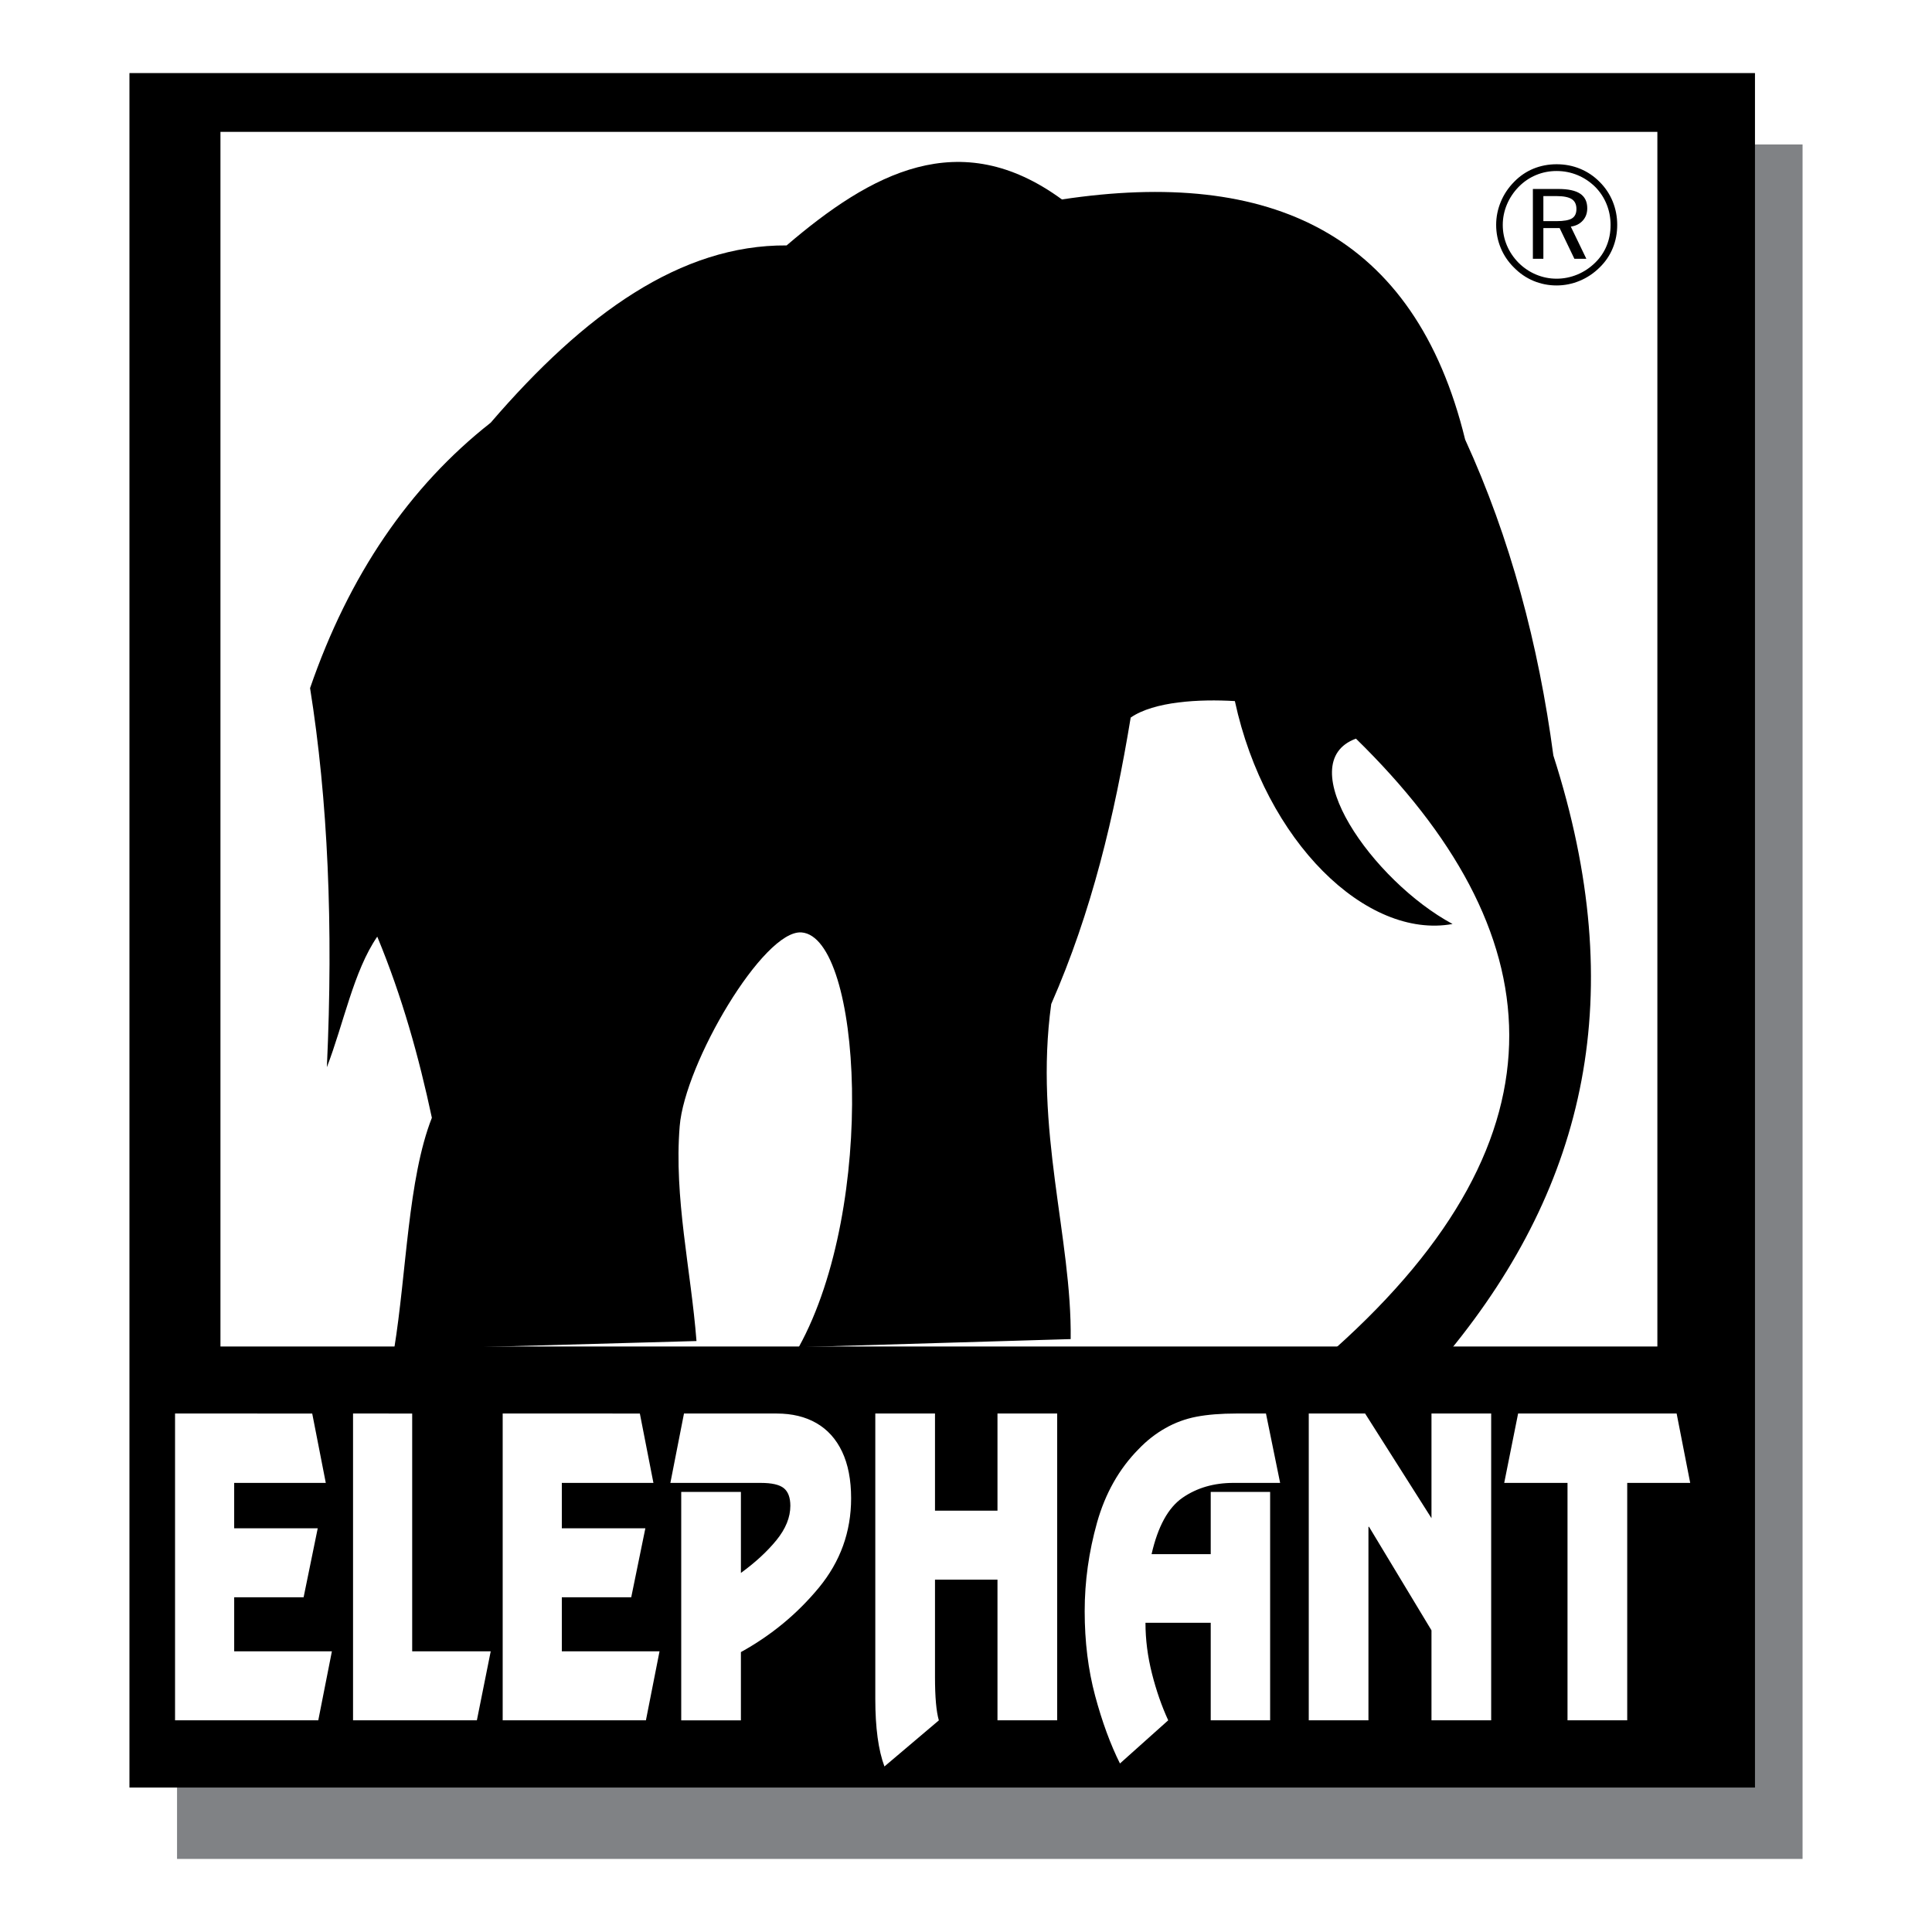
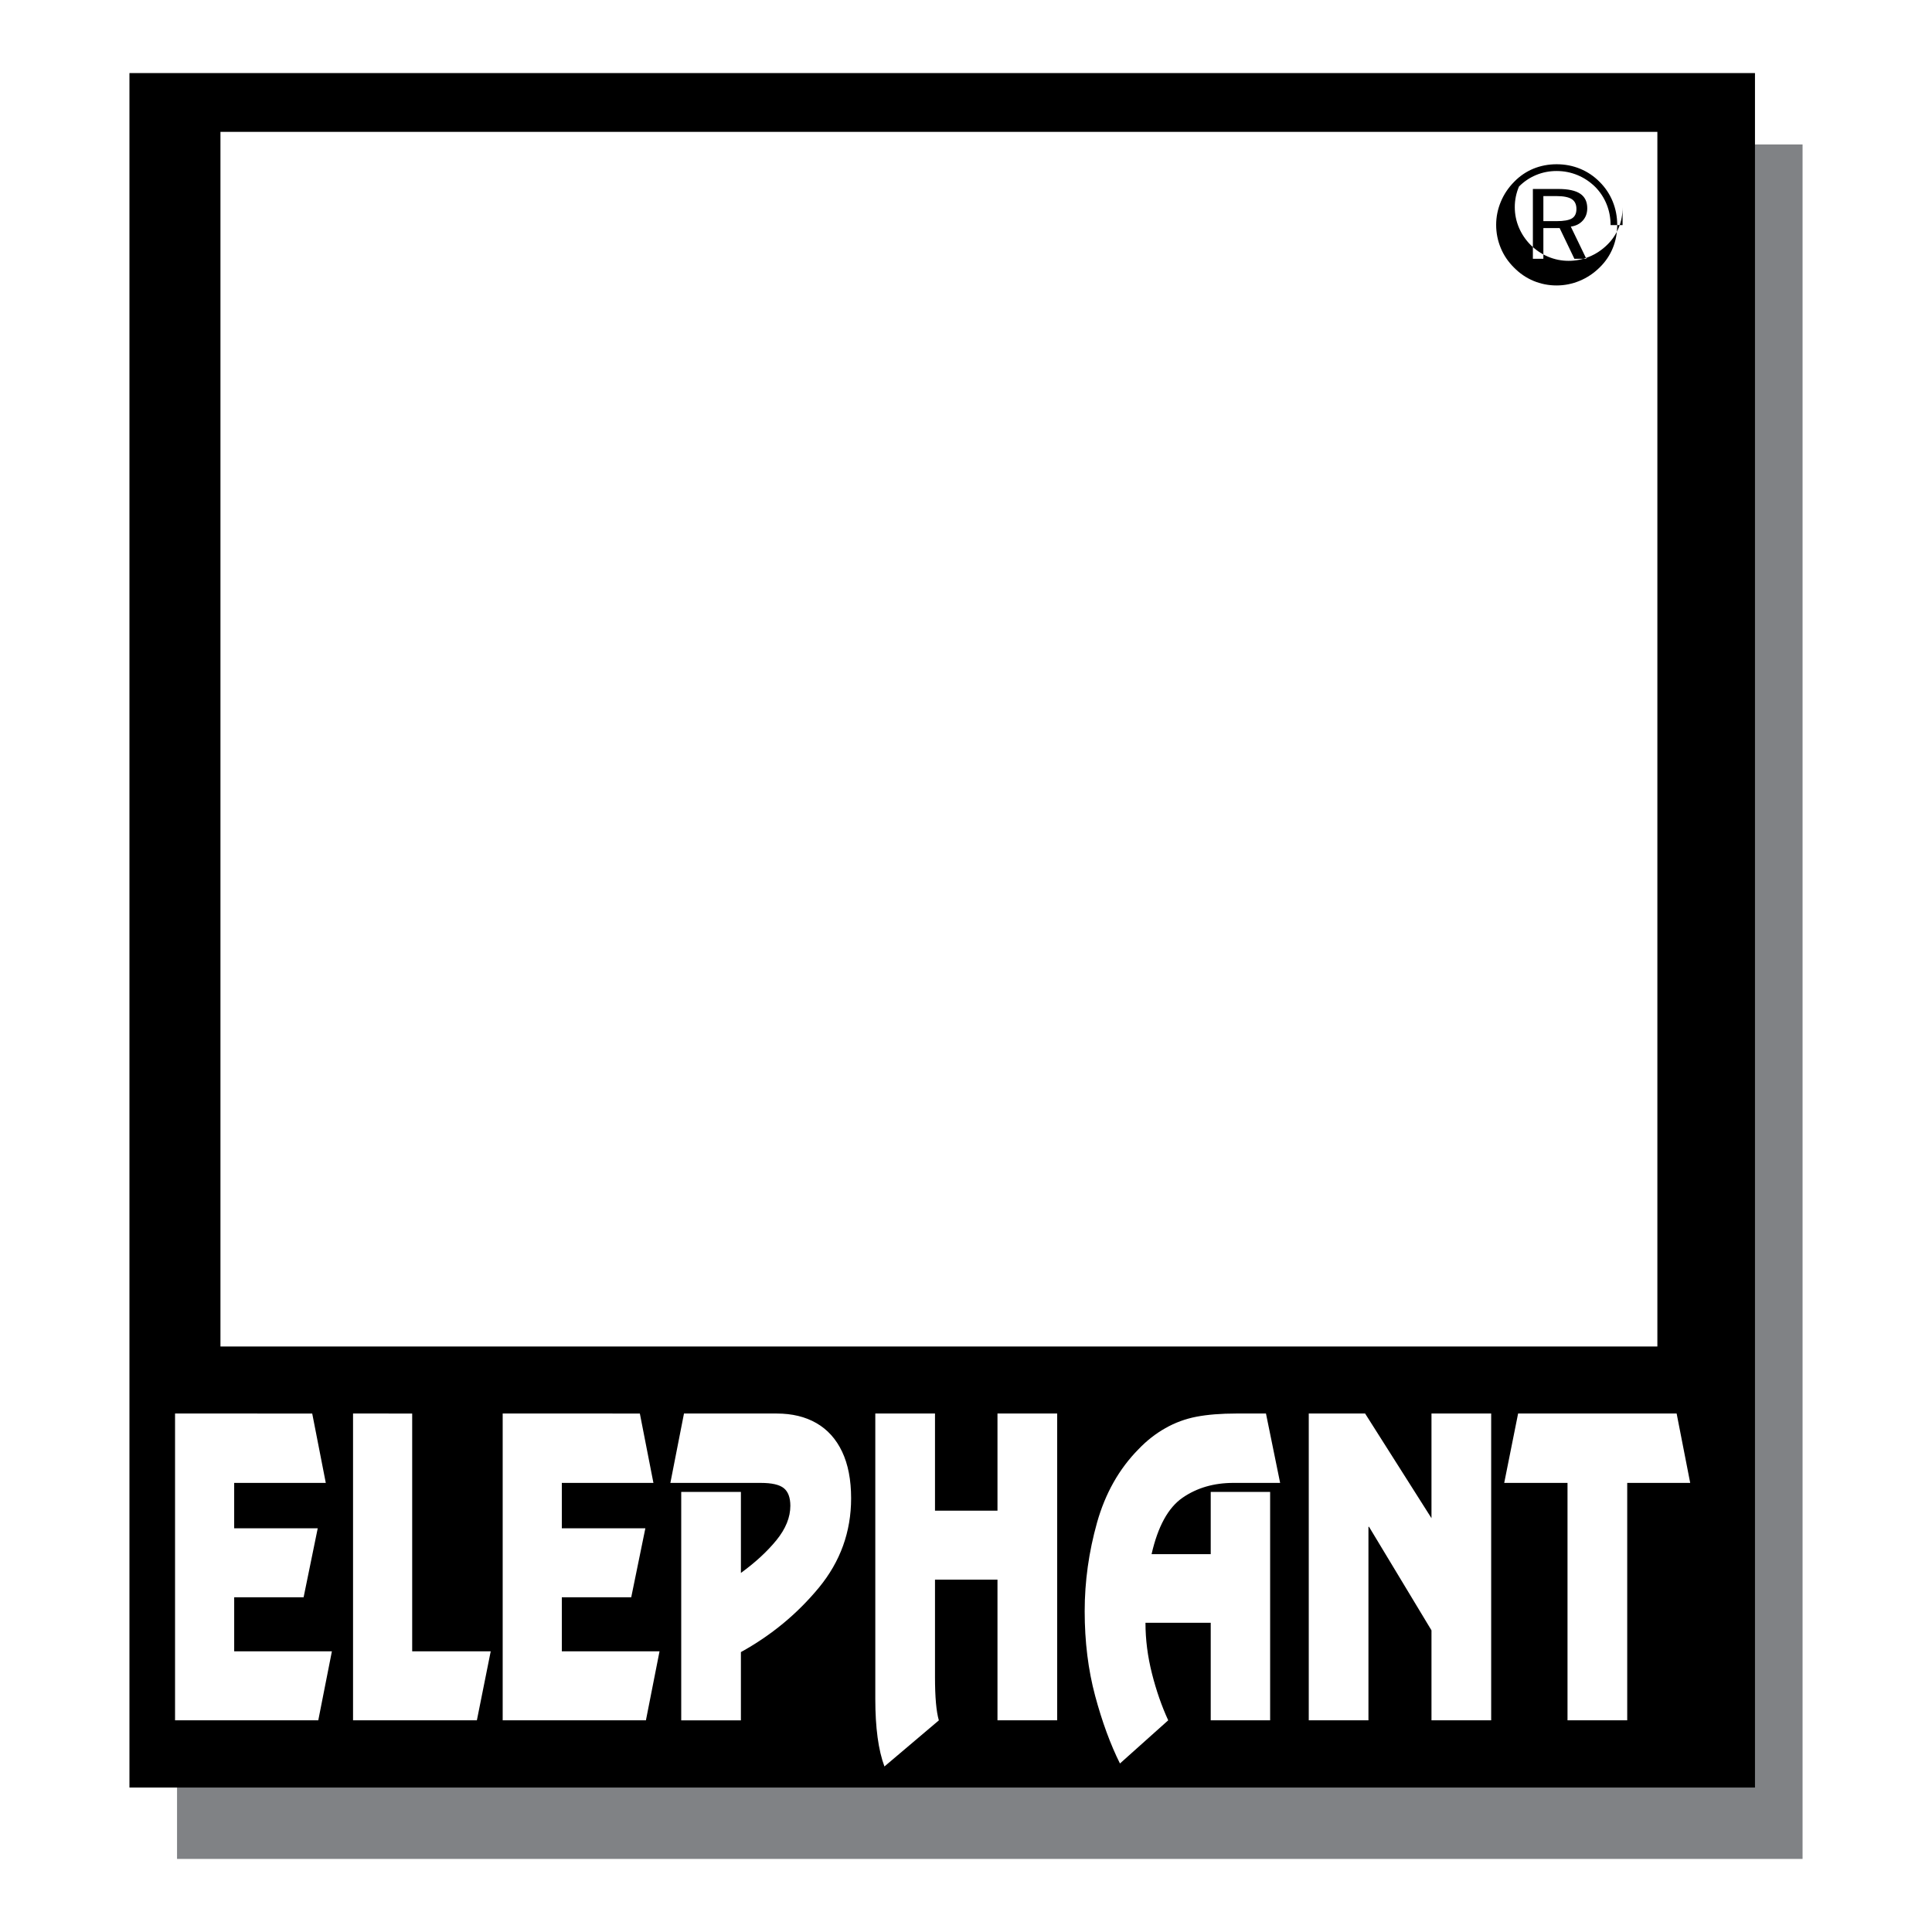
<svg xmlns="http://www.w3.org/2000/svg" version="1.0" id="Layer_1" x="0px" y="0px" width="192.756px" height="192.756px" viewBox="0 0 192.756 192.756" enable-background="new 0 0 192.756 192.756" xml:space="preserve">
  <g>
    <polygon fill-rule="evenodd" clip-rule="evenodd" fill="#FFFFFF" points="0,0 192.756,0 192.756,192.756 0,192.756 0,0  " />
    <polygon fill-rule="evenodd" clip-rule="evenodd" fill="#808285" points="17.663,14.412 179.842,14.412 179.842,185.465    17.663,185.465 17.663,14.412  " />
    <polygon fill-rule="evenodd" clip-rule="evenodd" points="12.915,7.291 175.094,7.291 175.094,178.344 12.915,178.344    12.915,7.291  " />
    <path fill-rule="evenodd" clip-rule="evenodd" fill="#FFFFFF" d="M31.15,141.027l1.354,6.922h-9.14v4.529H31.7l-1.409,6.883h-6.926   v5.393h9.748l-1.359,6.883H17.465v-30.609H31.15L31.15,141.027z M41.124,141.027v23.727h7.835l-1.381,6.883H35.223v-30.609H41.124   L41.124,141.027z M63.838,141.027l1.354,6.922h-9.139v4.529h8.334l-1.409,6.883h-6.925v5.393h9.748l-1.358,6.883h-14.29v-30.609   H63.838L63.838,141.027z M67.966,171.637V148.85h5.955v8.082c1.437-1.045,2.623-2.137,3.546-3.271   c0.922-1.135,1.386-2.279,1.386-3.426c0-0.822-0.221-1.41-0.652-1.76s-1.197-0.525-2.285-0.525h-9.033l1.358-6.922h9.253   c1.531,0,2.849,0.318,3.957,0.955c1.106,0.637,1.967,1.586,2.563,2.844c0.6,1.262,0.902,2.814,0.902,4.66   c0,3.342-1.075,6.32-3.226,8.926c-2.151,2.604-4.743,4.746-7.77,6.416v6.809H67.966L67.966,171.637z M87.329,169.504v-28.477h5.956   v9.695h6.234v-9.695h5.956v30.609h-5.956v-14.031h-6.234v9.73c0,1.994,0.129,3.436,0.385,4.307l-5.429,4.598   C87.636,174.623,87.329,172.375,87.329,169.504L87.329,169.504z M111.738,175.943c-0.958-1.92-1.786-4.18-2.478-6.758   c-0.69-2.576-1.041-5.391-1.041-8.436c0-2.971,0.413-5.912,1.229-8.828c0.82-2.918,2.202-5.367,4.142-7.334   c0.812-0.85,1.707-1.551,2.674-2.096c0.965-0.551,2.006-0.934,3.112-1.146c1.107-0.211,2.441-0.318,3.992-0.318h2.938l1.413,6.922   h-4.656c-1.955,0-3.65,0.492-5.079,1.48c-1.43,0.986-2.462,2.863-3.091,5.629h5.901v-6.209h5.927v22.787h-5.927v-9.73h-6.51   c0,1.67,0.216,3.363,0.648,5.068c0.432,1.707,0.978,3.268,1.621,4.662L111.738,175.943L111.738,175.943z M148.775,141.027v30.609   h-5.956v-8.977l-6.233-10.332h-0.056v19.309h-5.955v-30.609h5.621l6.623,10.443v-10.443H148.775L148.775,141.027z M167.278,141.027   l1.354,6.922h-6.284v23.688h-5.957v-23.688h-6.315l1.386-6.922H167.278L167.278,141.027z" />
    <polygon fill-rule="evenodd" clip-rule="evenodd" fill="#FFFFFF" points="21.995,13.156 165.356,13.156 165.356,134.34    21.995,134.34 21.995,13.156  " />
-     <path fill-rule="evenodd" clip-rule="evenodd" d="M32.612,106.477c0.655-14.129,0.097-26.738-1.676-37.825   c3.882-11.259,9.889-20.085,18.019-26.478c9.35-10.876,18.964-17.761,29.527-17.688c8.393-7.179,17.243-12.07,27.466-4.587   c20.805-3.14,35.2,3.363,40.23,23.956c4.507,9.842,7.327,20.464,8.801,31.521c7.682,23.884,3.235,42.8-10.321,59.378l-11.554-0.119   c24.137-21.555,21.732-41.819,2.18-60.94c-6.575,2.4,1.645,14.193,9.638,18.492c-8.568,1.564-18.689-8.208-21.719-22.239   c-3.541-0.212-8.067,0.033-10.394,1.645c-1.619,9.822-3.882,19.368-7.927,28.579c-1.725,12.514,2.069,23.352,1.94,33.43   l-27.131,0.805c7.81-14.154,6.264-40.924,0.275-41.379c-3.794-0.289-11.644,13.057-12.153,19.332   c-0.579,7.145,1.117,14.289,1.676,21.436l-30.172,0.84c1.256-7.705,1.375-17.008,3.771-23.115   c-1.286-6.023-2.951-12.047-5.448-18.072C35.281,96.877,34.288,102.133,32.612,106.477L32.612,106.477z" />
-     <path fill-rule="evenodd" clip-rule="evenodd" d="M155.286,19.563h-1.304v2.5h1.303c0.736,0,1.255-0.092,1.551-0.275   c0.297-0.184,0.445-0.498,0.445-0.938c0-0.456-0.158-0.786-0.469-0.985C156.498,19.664,155.987,19.563,155.286,19.563   L155.286,19.563L155.286,19.563z M155.484,18.854c0.977,0,1.701,0.158,2.17,0.47c0.47,0.314,0.707,0.799,0.707,1.453   c0,0.489-0.148,0.9-0.445,1.229c-0.296,0.33-0.695,0.534-1.196,0.604l1.55,3.208h-1.193l-1.47-3.06h-1.624v3.06h-1.047v-6.963   H155.484L155.484,18.854z M160.688,22.458c0-0.733-0.132-1.429-0.396-2.081c-0.264-0.654-0.646-1.231-1.14-1.732   c-0.518-0.509-1.105-0.902-1.762-1.174c-0.657-0.272-1.354-0.409-2.089-0.409c-0.717,0-1.395,0.132-2.033,0.396   c-0.641,0.263-1.216,0.649-1.721,1.154c-0.523,0.531-0.923,1.128-1.199,1.782c-0.276,0.656-0.417,1.341-0.417,2.048   c0,0.708,0.136,1.387,0.408,2.035c0.272,0.647,0.665,1.231,1.175,1.748c0.516,0.509,1.1,0.902,1.747,1.171   c0.65,0.272,1.33,0.409,2.04,0.409c0.713,0,1.402-0.139,2.064-0.411c0.663-0.274,1.26-0.671,1.786-1.187   c0.501-0.488,0.883-1.052,1.142-1.684c0.262-0.634,0.394-1.323,0.394-2.064V22.458L160.688,22.458z M155.303,16.387   c0.833,0,1.619,0.151,2.352,0.454c0.733,0.303,1.388,0.744,1.954,1.321c0.56,0.56,0.992,1.208,1.291,1.94   c0.298,0.734,0.45,1.513,0.45,2.332c0,0.825-0.147,1.597-0.442,2.317c-0.293,0.72-0.728,1.363-1.299,1.923   c-0.589,0.583-1.255,1.032-1.997,1.341c-0.742,0.309-1.513,0.465-2.309,0.465c-0.809,0-1.579-0.154-2.308-0.457   c-0.729-0.305-1.378-0.751-1.949-1.333c-0.577-0.571-1.019-1.225-1.319-1.956c-0.303-0.731-0.455-1.5-0.455-2.302   c0-0.791,0.156-1.562,0.466-2.306c0.31-0.744,0.757-1.411,1.342-1.999c0.553-0.566,1.191-1.001,1.911-1.298   C153.71,16.537,154.483,16.387,155.303,16.387L155.303,16.387z" />
+     <path fill-rule="evenodd" clip-rule="evenodd" d="M155.286,19.563h-1.304v2.5h1.303c0.736,0,1.255-0.092,1.551-0.275   c0.297-0.184,0.445-0.498,0.445-0.938c0-0.456-0.158-0.786-0.469-0.985C156.498,19.664,155.987,19.563,155.286,19.563   L155.286,19.563L155.286,19.563z M155.484,18.854c0.977,0,1.701,0.158,2.17,0.47c0.47,0.314,0.707,0.799,0.707,1.453   c0,0.489-0.148,0.9-0.445,1.229c-0.296,0.33-0.695,0.534-1.196,0.604l1.55,3.208h-1.193l-1.47-3.06h-1.624v3.06h-1.047v-6.963   H155.484L155.484,18.854z M160.688,22.458c0-0.733-0.132-1.429-0.396-2.081c-0.264-0.654-0.646-1.231-1.14-1.732   c-0.518-0.509-1.105-0.902-1.762-1.174c-0.657-0.272-1.354-0.409-2.089-0.409c-0.717,0-1.395,0.132-2.033,0.396   c-0.641,0.263-1.216,0.649-1.721,1.154c-0.276,0.656-0.417,1.341-0.417,2.048   c0,0.708,0.136,1.387,0.408,2.035c0.272,0.647,0.665,1.231,1.175,1.748c0.516,0.509,1.1,0.902,1.747,1.171   c0.65,0.272,1.33,0.409,2.04,0.409c0.713,0,1.402-0.139,2.064-0.411c0.663-0.274,1.26-0.671,1.786-1.187   c0.501-0.488,0.883-1.052,1.142-1.684c0.262-0.634,0.394-1.323,0.394-2.064V22.458L160.688,22.458z M155.303,16.387   c0.833,0,1.619,0.151,2.352,0.454c0.733,0.303,1.388,0.744,1.954,1.321c0.56,0.56,0.992,1.208,1.291,1.94   c0.298,0.734,0.45,1.513,0.45,2.332c0,0.825-0.147,1.597-0.442,2.317c-0.293,0.72-0.728,1.363-1.299,1.923   c-0.589,0.583-1.255,1.032-1.997,1.341c-0.742,0.309-1.513,0.465-2.309,0.465c-0.809,0-1.579-0.154-2.308-0.457   c-0.729-0.305-1.378-0.751-1.949-1.333c-0.577-0.571-1.019-1.225-1.319-1.956c-0.303-0.731-0.455-1.5-0.455-2.302   c0-0.791,0.156-1.562,0.466-2.306c0.31-0.744,0.757-1.411,1.342-1.999c0.553-0.566,1.191-1.001,1.911-1.298   C153.71,16.537,154.483,16.387,155.303,16.387L155.303,16.387z" />
  </g>
</svg>